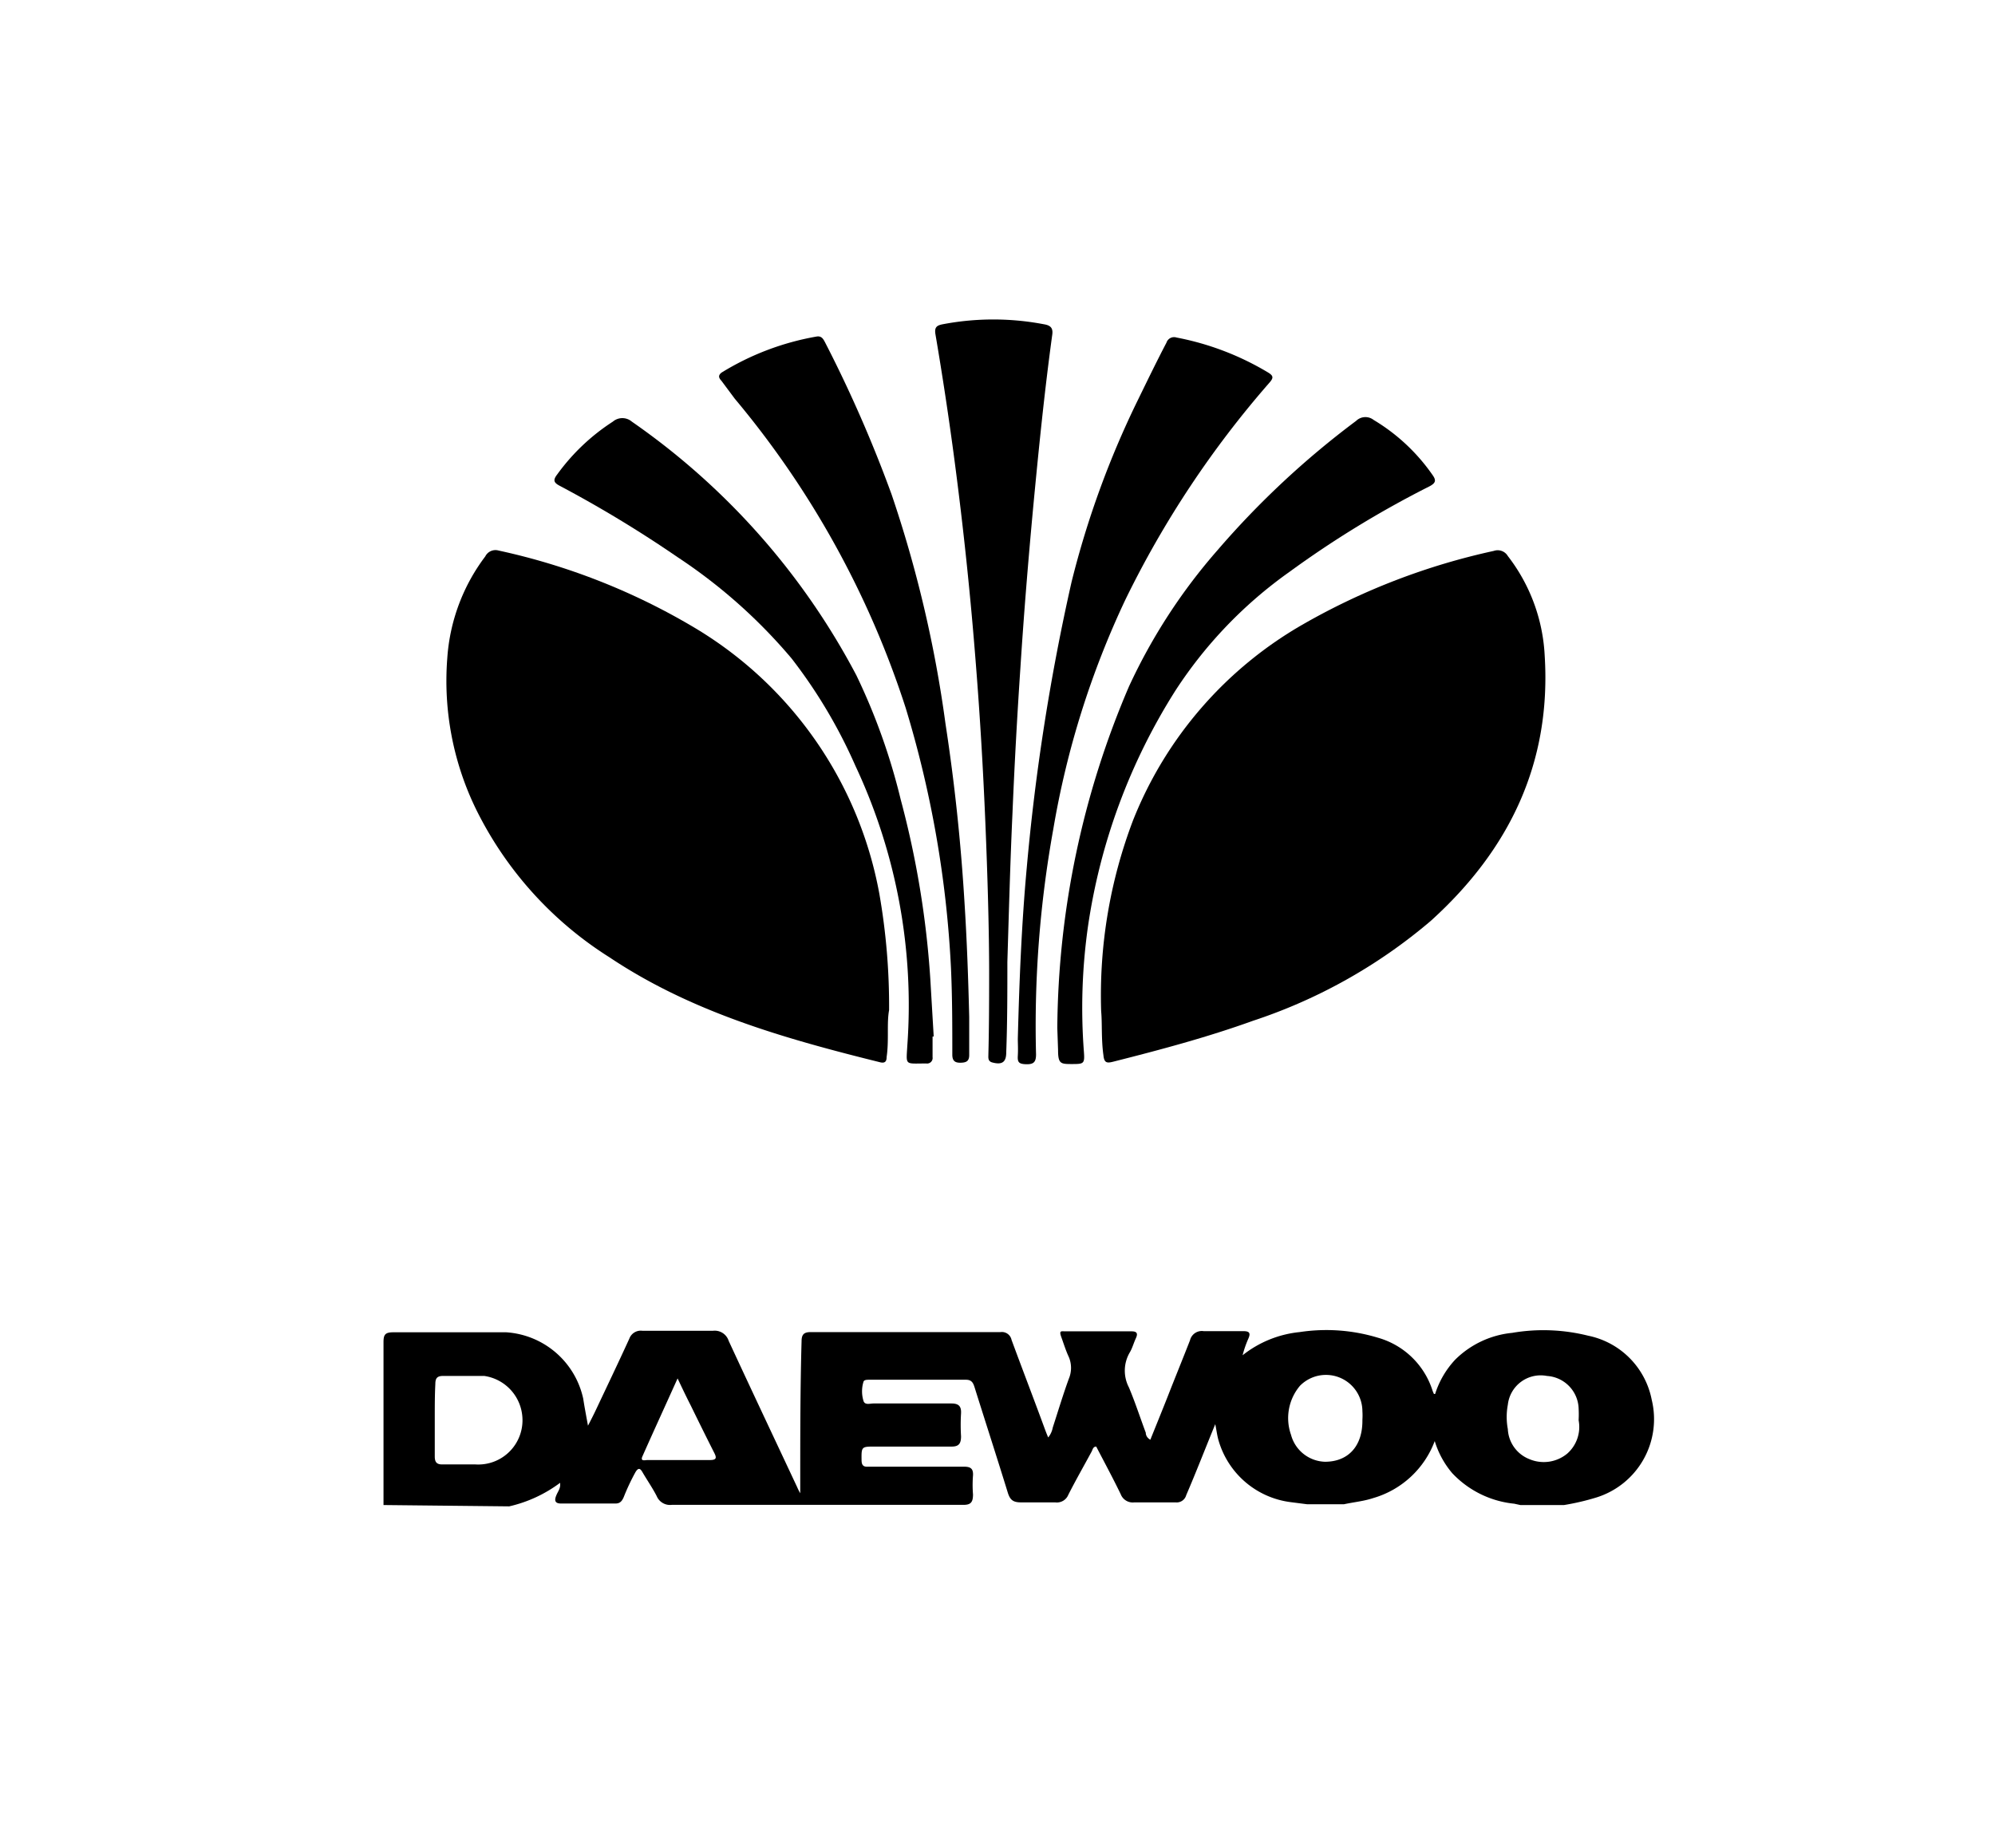
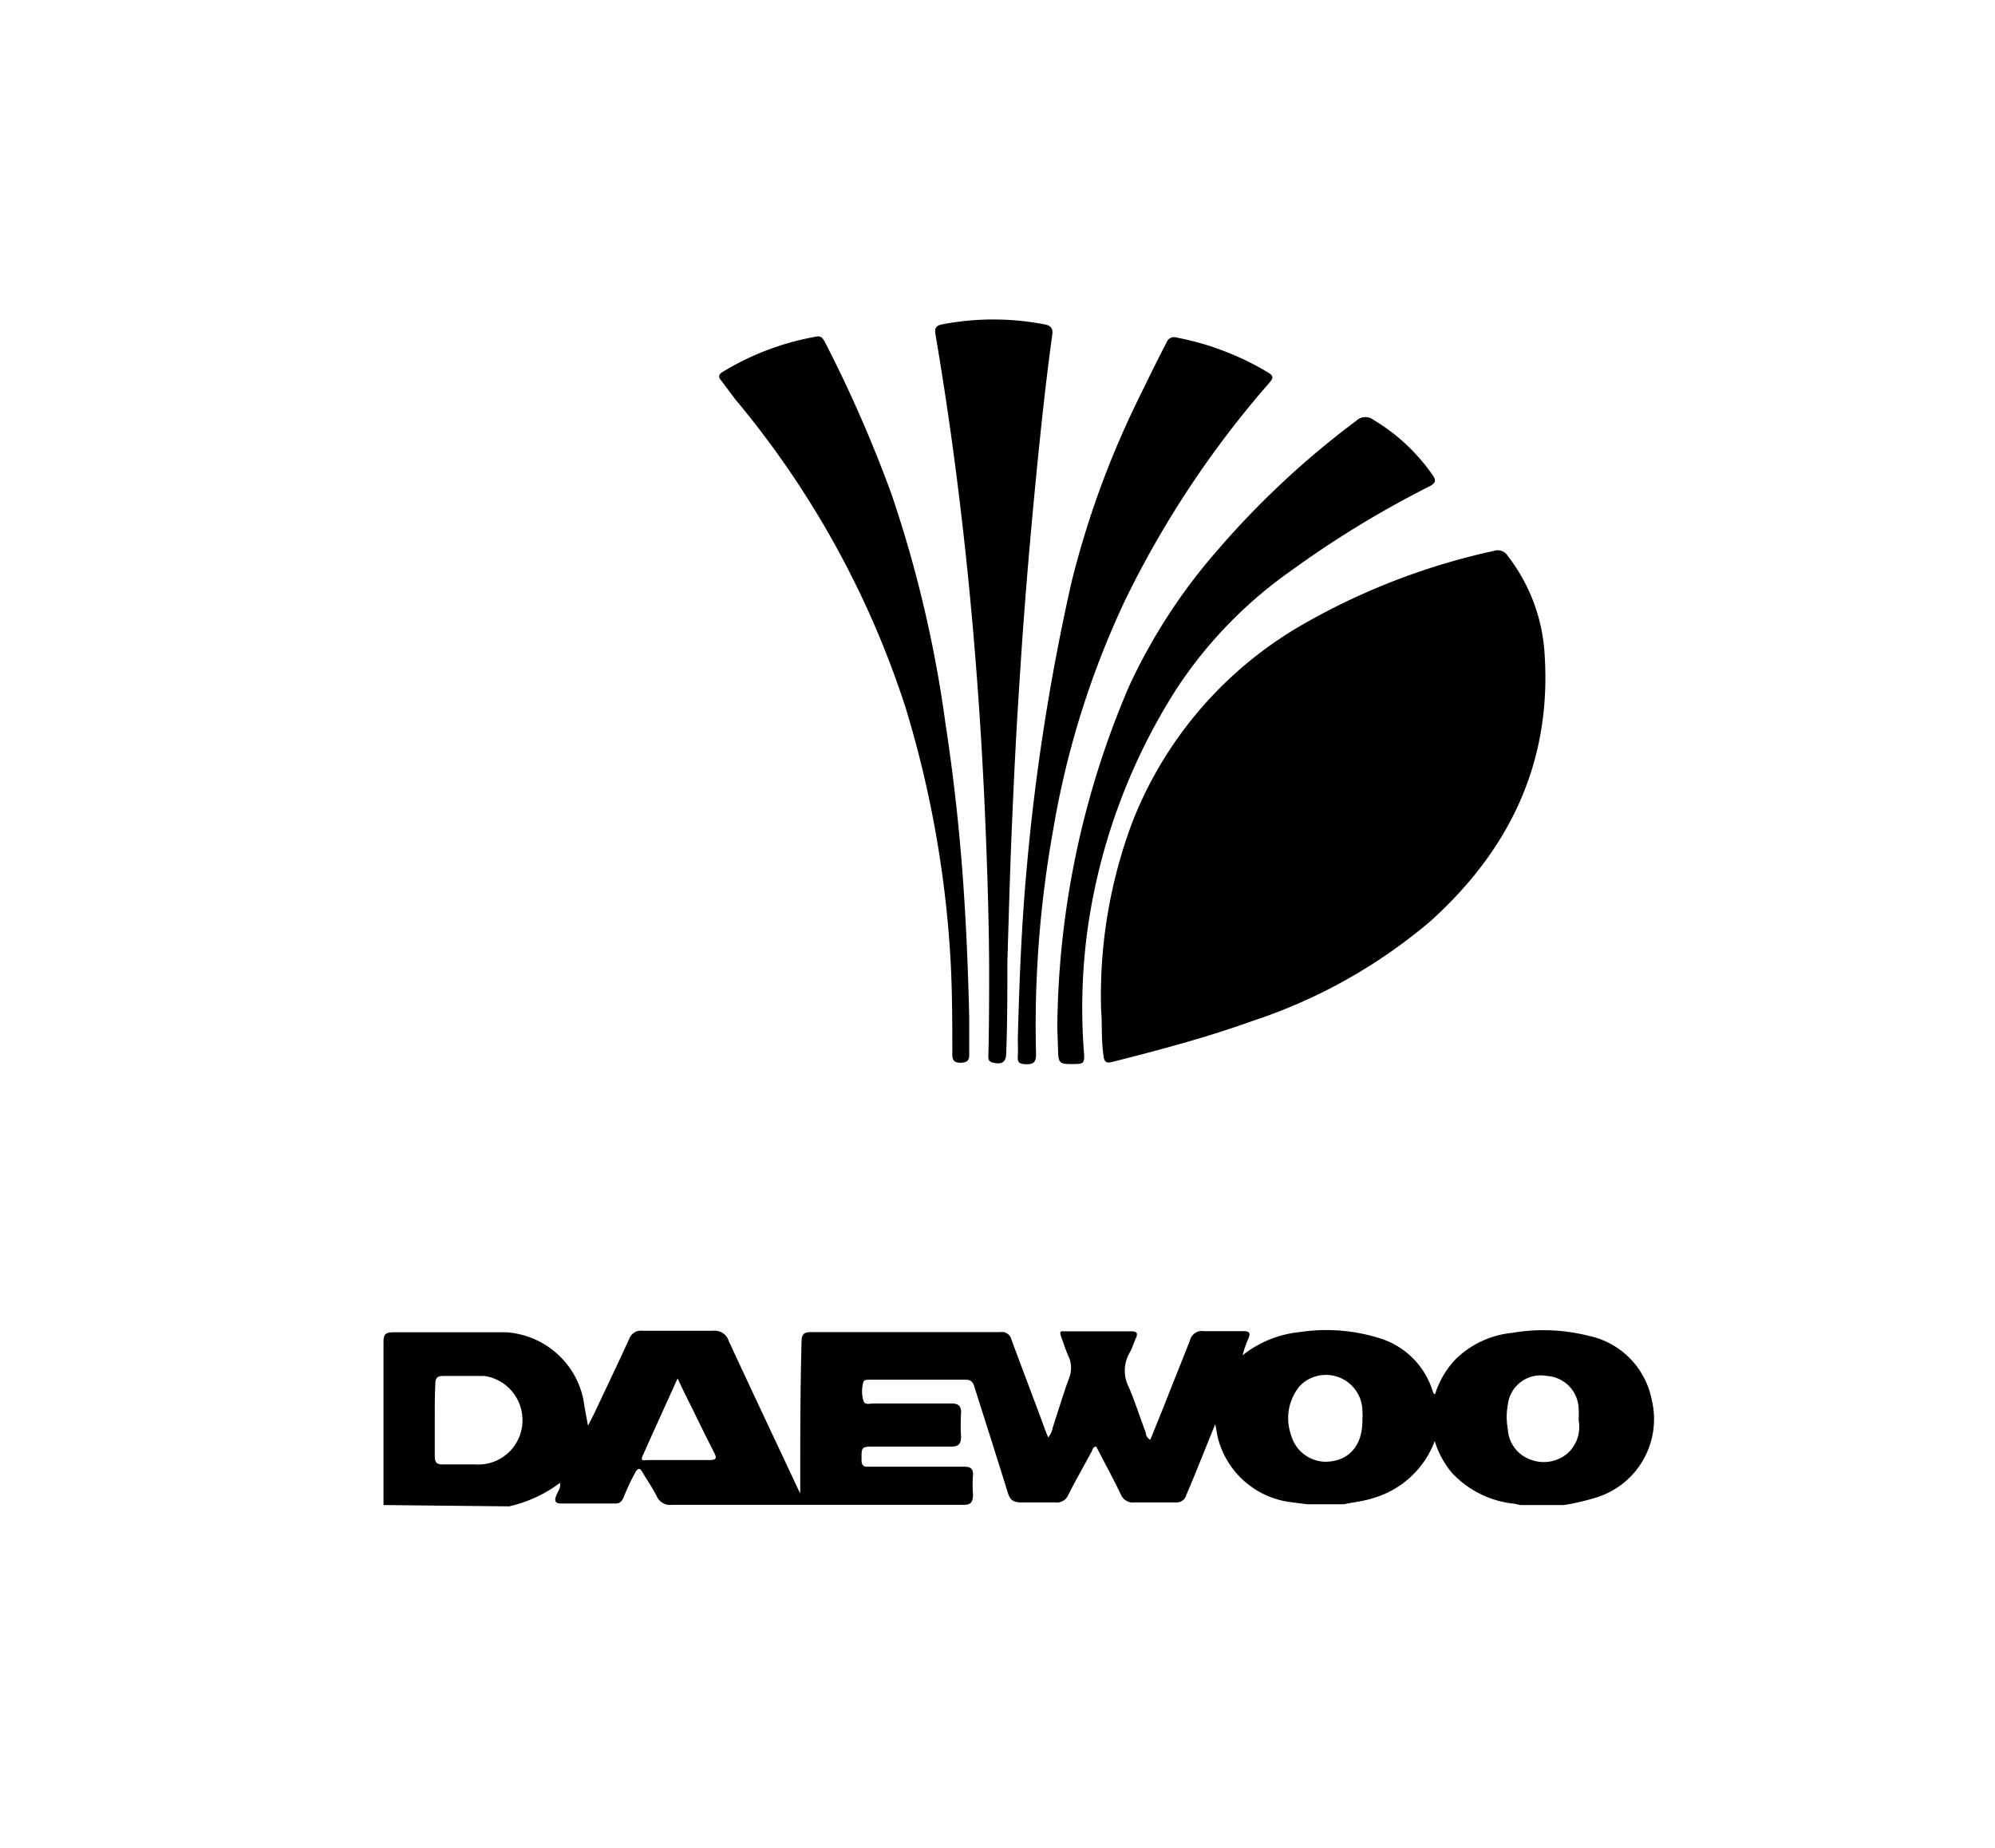
<svg xmlns="http://www.w3.org/2000/svg" id="Layer_1" data-name="Layer 1" viewBox="0 0 105.08 97.34">
  <path d="M20.2,79.28c0-.13,0-.25,0-.38,0-2.73,0-5.47,0-8.2,0-.4.09-.52.52-.52,2,0,4,0,5.94,0a4.45,4.45,0,0,1,4.06,3.5c.07.46.16.92.25,1.42.15-.29.3-.58.44-.88.58-1.23,1.17-2.46,1.74-3.71a.64.64,0,0,1,.68-.41c1.24,0,2.49,0,3.73,0a.77.77,0,0,1,.82.53c1.19,2.57,2.4,5.13,3.6,7.69a3.36,3.36,0,0,0,.17.34v-.55c0-2.48,0-5,.07-7.45,0-.36.12-.49.48-.49,3.33,0,6.67,0,10,0a.52.52,0,0,1,.58.41c.56,1.52,1.13,3,1.7,4.55.07.19.14.38.23.59a1.15,1.15,0,0,0,.24-.52c.28-.86.54-1.73.85-2.58a1.47,1.47,0,0,0,0-1.13c-.16-.34-.27-.7-.4-1.06s0-.3.22-.3l3.48,0c.27,0,.35.1.23.36s-.18.5-.31.73a1.9,1.9,0,0,0-.06,1.86c.33.78.59,1.59.89,2.39,0,.12.06.27.24.37.31-.77.62-1.53.92-2.29.39-1,.8-2,1.17-2.95a.64.64,0,0,1,.72-.48c.69,0,1.39,0,2.09,0,.33,0,.39.11.26.4a5.56,5.56,0,0,0-.3.87,5.75,5.75,0,0,1,3-1.22,9.36,9.36,0,0,1,4.14.3,4.22,4.22,0,0,1,2.86,2.77,1.54,1.54,0,0,0,.08.19s0,0,.06,0a4.73,4.73,0,0,1,1.06-1.81,4.94,4.94,0,0,1,3-1.41,9.71,9.71,0,0,1,4,.15A4.28,4.28,0,0,1,87,73.74a4.32,4.32,0,0,1-2.91,5.14,12.84,12.84,0,0,1-1.71.4H80.08l-.32-.07a5.19,5.19,0,0,1-3.27-1.61,4.71,4.71,0,0,1-.92-1.69,4.92,4.92,0,0,1-3.23,3c-.51.17-1,.21-1.56.33H68.86L68,79.13a4.55,4.55,0,0,1-3.81-3.23c-.08-.26-.11-.54-.18-.88-.53,1.29-1,2.51-1.53,3.74a.52.52,0,0,1-.56.38c-.72,0-1.45,0-2.17,0a.68.68,0,0,1-.72-.43c-.41-.85-.86-1.68-1.29-2.51-.17,0-.19.17-.24.26-.41.76-.84,1.51-1.23,2.28a.65.65,0,0,1-.69.4c-.6,0-1.21,0-1.8,0-.42,0-.58-.13-.7-.52-.57-1.85-1.17-3.7-1.75-5.55-.07-.22-.15-.39-.45-.39-1.7,0-3.4,0-5.1,0-.11,0-.27,0-.3.11a1.72,1.72,0,0,0,0,1c.07.24.34.14.53.14,1.36,0,2.73,0,4.1,0,.38,0,.53.14.51.52a9.77,9.77,0,0,0,0,1.21c0,.4-.13.55-.53.54-1.34,0-2.68,0-4,0-.71,0-.72,0-.71.71,0,.25.08.37.34.35h5.06c.34,0,.49.1.47.46a6.15,6.15,0,0,0,0,1c0,.42-.12.56-.54.55-1.65,0-3.3,0-4.94,0-3.46,0-6.92,0-10.38,0a.76.76,0,0,1-.8-.46c-.22-.43-.5-.83-.75-1.26-.13-.23-.23-.23-.37,0a11.3,11.3,0,0,0-.62,1.32c-.09.2-.19.33-.43.33H29.55c-.3,0-.36-.14-.26-.4s.25-.39.21-.69a7.11,7.11,0,0,1-2.68,1.24Zm2.7-4.56c0,.65,0,1.31,0,2,0,.31.11.43.42.42.57,0,1.14,0,1.71,0a2.33,2.33,0,0,0,2.48-2.55,2.35,2.35,0,0,0-2-2.11c-.73,0-1.45,0-2.18,0-.32,0-.4.14-.4.43C22.9,73.47,22.9,74.09,22.9,74.72Zm48.86.07a3.53,3.53,0,0,0,0-.46A1.92,1.92,0,0,0,68.47,73,2.64,2.64,0,0,0,68,75.58,1.91,1.91,0,0,0,69.79,77C71,77,71.78,76.19,71.76,74.79Zm11.39,0a5.61,5.61,0,0,0,0-.58,1.78,1.78,0,0,0-1.67-1.73A1.74,1.74,0,0,0,79.42,74a3.46,3.46,0,0,0,0,1.28,1.79,1.79,0,0,0,1.13,1.58,1.94,1.94,0,0,0,2-.29A1.87,1.87,0,0,0,83.15,74.82ZM35.69,72.61c-.64,1.42-1.25,2.75-1.85,4.1-.13.29.14.2.26.2h3.29c.37,0,.36-.13.22-.4-.41-.81-.82-1.64-1.22-2.46C36.16,73.6,35.94,73.14,35.69,72.61Z" />
  <path d="M58,53.27a25.94,25.94,0,0,1,1.68-10.06,20.69,20.69,0,0,1,9-10.35,35.28,35.28,0,0,1,10-3.84.62.62,0,0,1,.74.27,9.32,9.32,0,0,1,1.94,5.22c.36,5.65-1.84,10.24-6,14A27.91,27.91,0,0,1,66,53.77c-2.41.87-4.89,1.53-7.38,2.16-.32.08-.46.06-.5-.34C58,54.75,58.06,53.92,58,53.27Z" />
-   <path d="M46.83,53.21c-.13.69,0,1.58-.13,2.47,0,.21-.07.34-.33.28-5-1.24-9.93-2.63-14.28-5.54a19.29,19.29,0,0,1-7-7.76,15.41,15.41,0,0,1-1.53-8,10,10,0,0,1,2-5.35.6.6,0,0,1,.7-.31,34.36,34.36,0,0,1,10.38,4.1,20.63,20.63,0,0,1,9.68,14A34.28,34.28,0,0,1,46.83,53.21Z" />
  <path d="M52.1,51.32c0-2.3-.08-5.13-.2-8s-.28-5.56-.5-8.34q-.42-5.4-1.13-10.77-.44-3.32-1-6.61c-.06-.37.08-.46.39-.52a14.21,14.21,0,0,1,5.32,0c.37.06.5.21.44.58-.41,3-.71,6-1,9.06-.26,2.8-.49,5.6-.67,8.41q-.26,3.84-.42,7.68c-.12,2.62-.19,5.24-.27,7.86,0,1.59,0,3.18-.06,4.77,0,.51-.22.66-.72.53-.26-.06-.22-.26-.22-.43C52.09,54.34,52.1,53.1,52.1,51.32Z" />
  <path d="M51.05,53.57c0,.68,0,1.37,0,2,0,.32-.14.4-.43.41s-.46-.07-.46-.42c0-1.52,0-3-.07-4.56A56.47,56.47,0,0,0,47.7,37.28a48.63,48.63,0,0,0-9-16.28L38,20.06c-.16-.17-.17-.29,0-.43a14.17,14.17,0,0,1,5-1.9c.27-.05.36.12.46.31a69.35,69.35,0,0,1,3.5,8A64.22,64.22,0,0,1,49.8,38.12c.48,3.12.81,6.25,1,9.39C50.93,49.53,51,51.55,51.05,53.57Z" />
  <path d="M53.61,54.72c.08-3.08.2-6.06.47-9a114.21,114.21,0,0,1,2.36-15.06,48.17,48.17,0,0,1,3.47-9.54c.49-1,1-2.06,1.53-3.07a.42.42,0,0,1,.53-.27,14.72,14.72,0,0,1,4.82,1.84c.28.17.3.28.08.53a52,52,0,0,0-7.59,11.43,46.33,46.33,0,0,0-3.8,12.09,58.32,58.32,0,0,0-.91,11.87c0,.4-.12.53-.52.52s-.46-.12-.44-.45S53.61,54.94,53.61,54.72Z" />
  <path d="M55.69,54.15a46.44,46.44,0,0,1,3.78-18,29.94,29.94,0,0,1,4.66-7.17,45.73,45.73,0,0,1,7.3-6.81.7.7,0,0,1,.92-.05A10.07,10.07,0,0,1,75.44,25c.22.3.19.44-.15.62a53,53,0,0,0-7.38,4.51,23,23,0,0,0-6,6.25,31.77,31.77,0,0,0-4.61,12.46,30.54,30.54,0,0,0-.21,6.55c.05.64,0,.66-.61.66s-.75,0-.75-.74Z" />
-   <path d="M49.12,54.6c0,.36,0,.72,0,1.09a.29.29,0,0,1-.33.33c-1.15,0-1.06.13-1-.94a29.68,29.68,0,0,0-2.73-14.73,26.86,26.86,0,0,0-3.37-5.67,28.06,28.06,0,0,0-6-5.33,63.67,63.67,0,0,0-6.19-3.75c-.33-.17-.39-.3-.15-.61a10.92,10.92,0,0,1,2.93-2.78.77.77,0,0,1,1,0A37.53,37.53,0,0,1,45.11,35.58a32.77,32.77,0,0,1,2.33,6.53A48.64,48.64,0,0,1,49,51.55l.18,3.05Z" />
</svg>